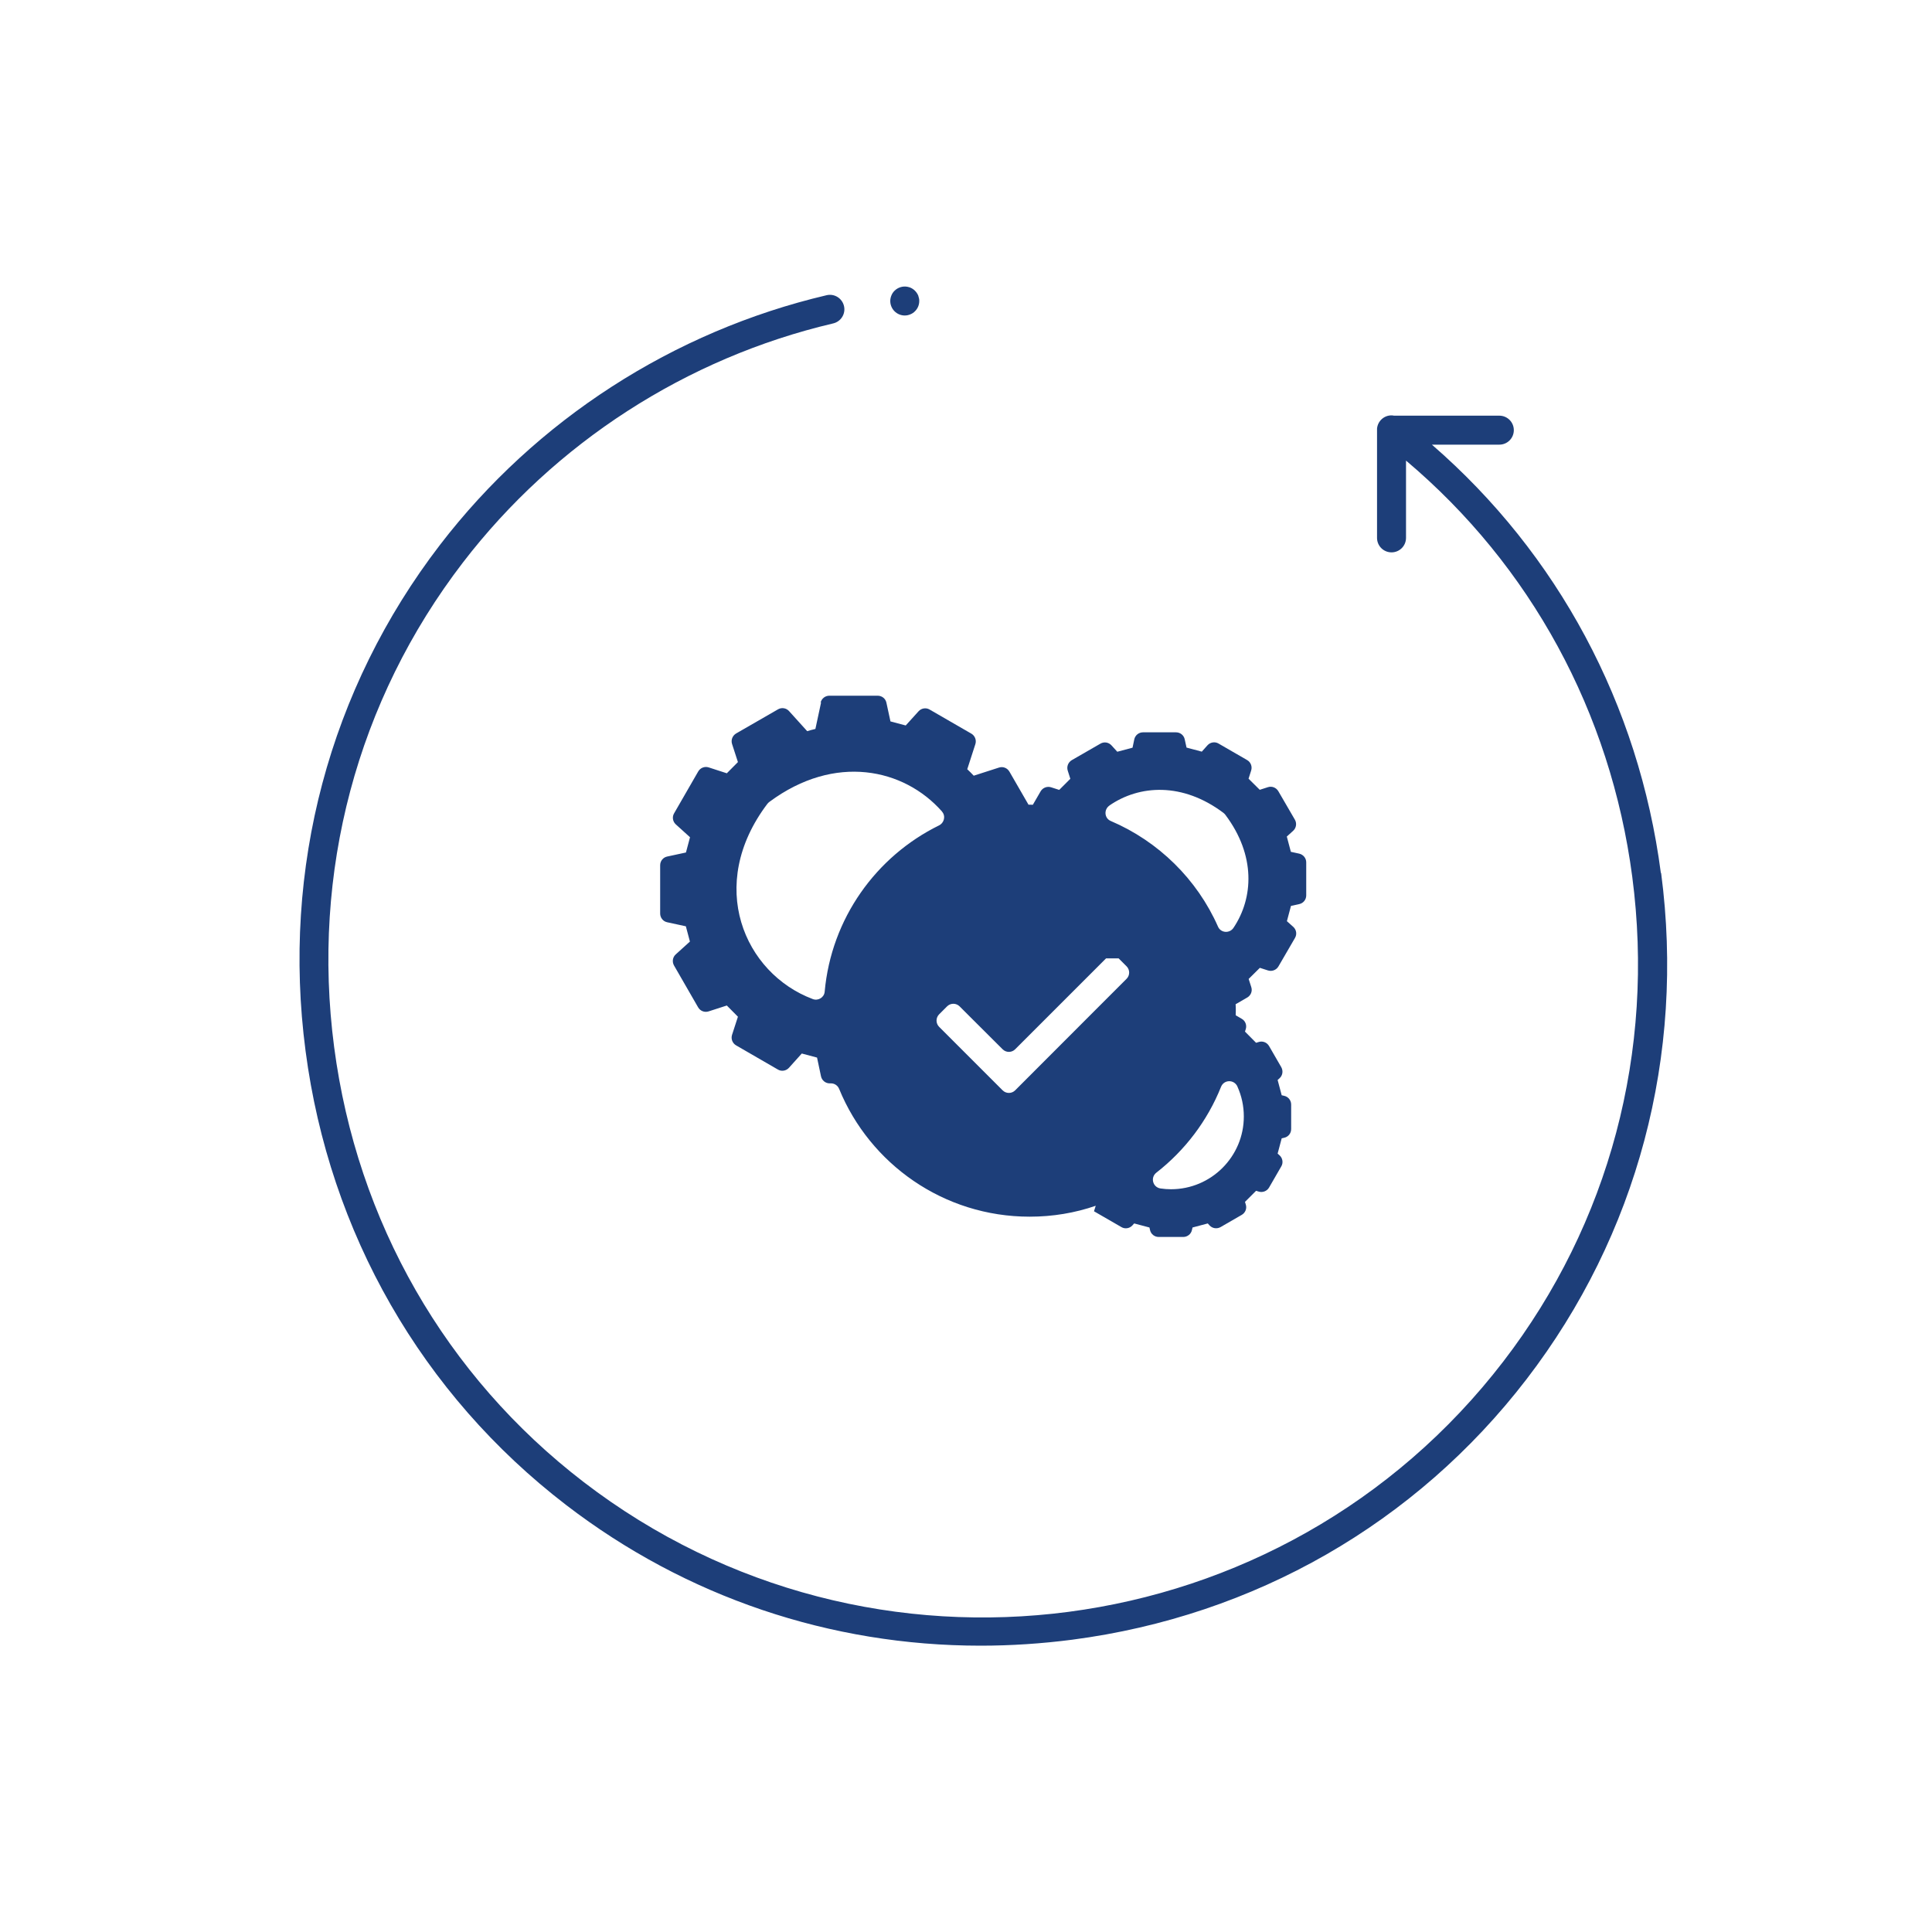
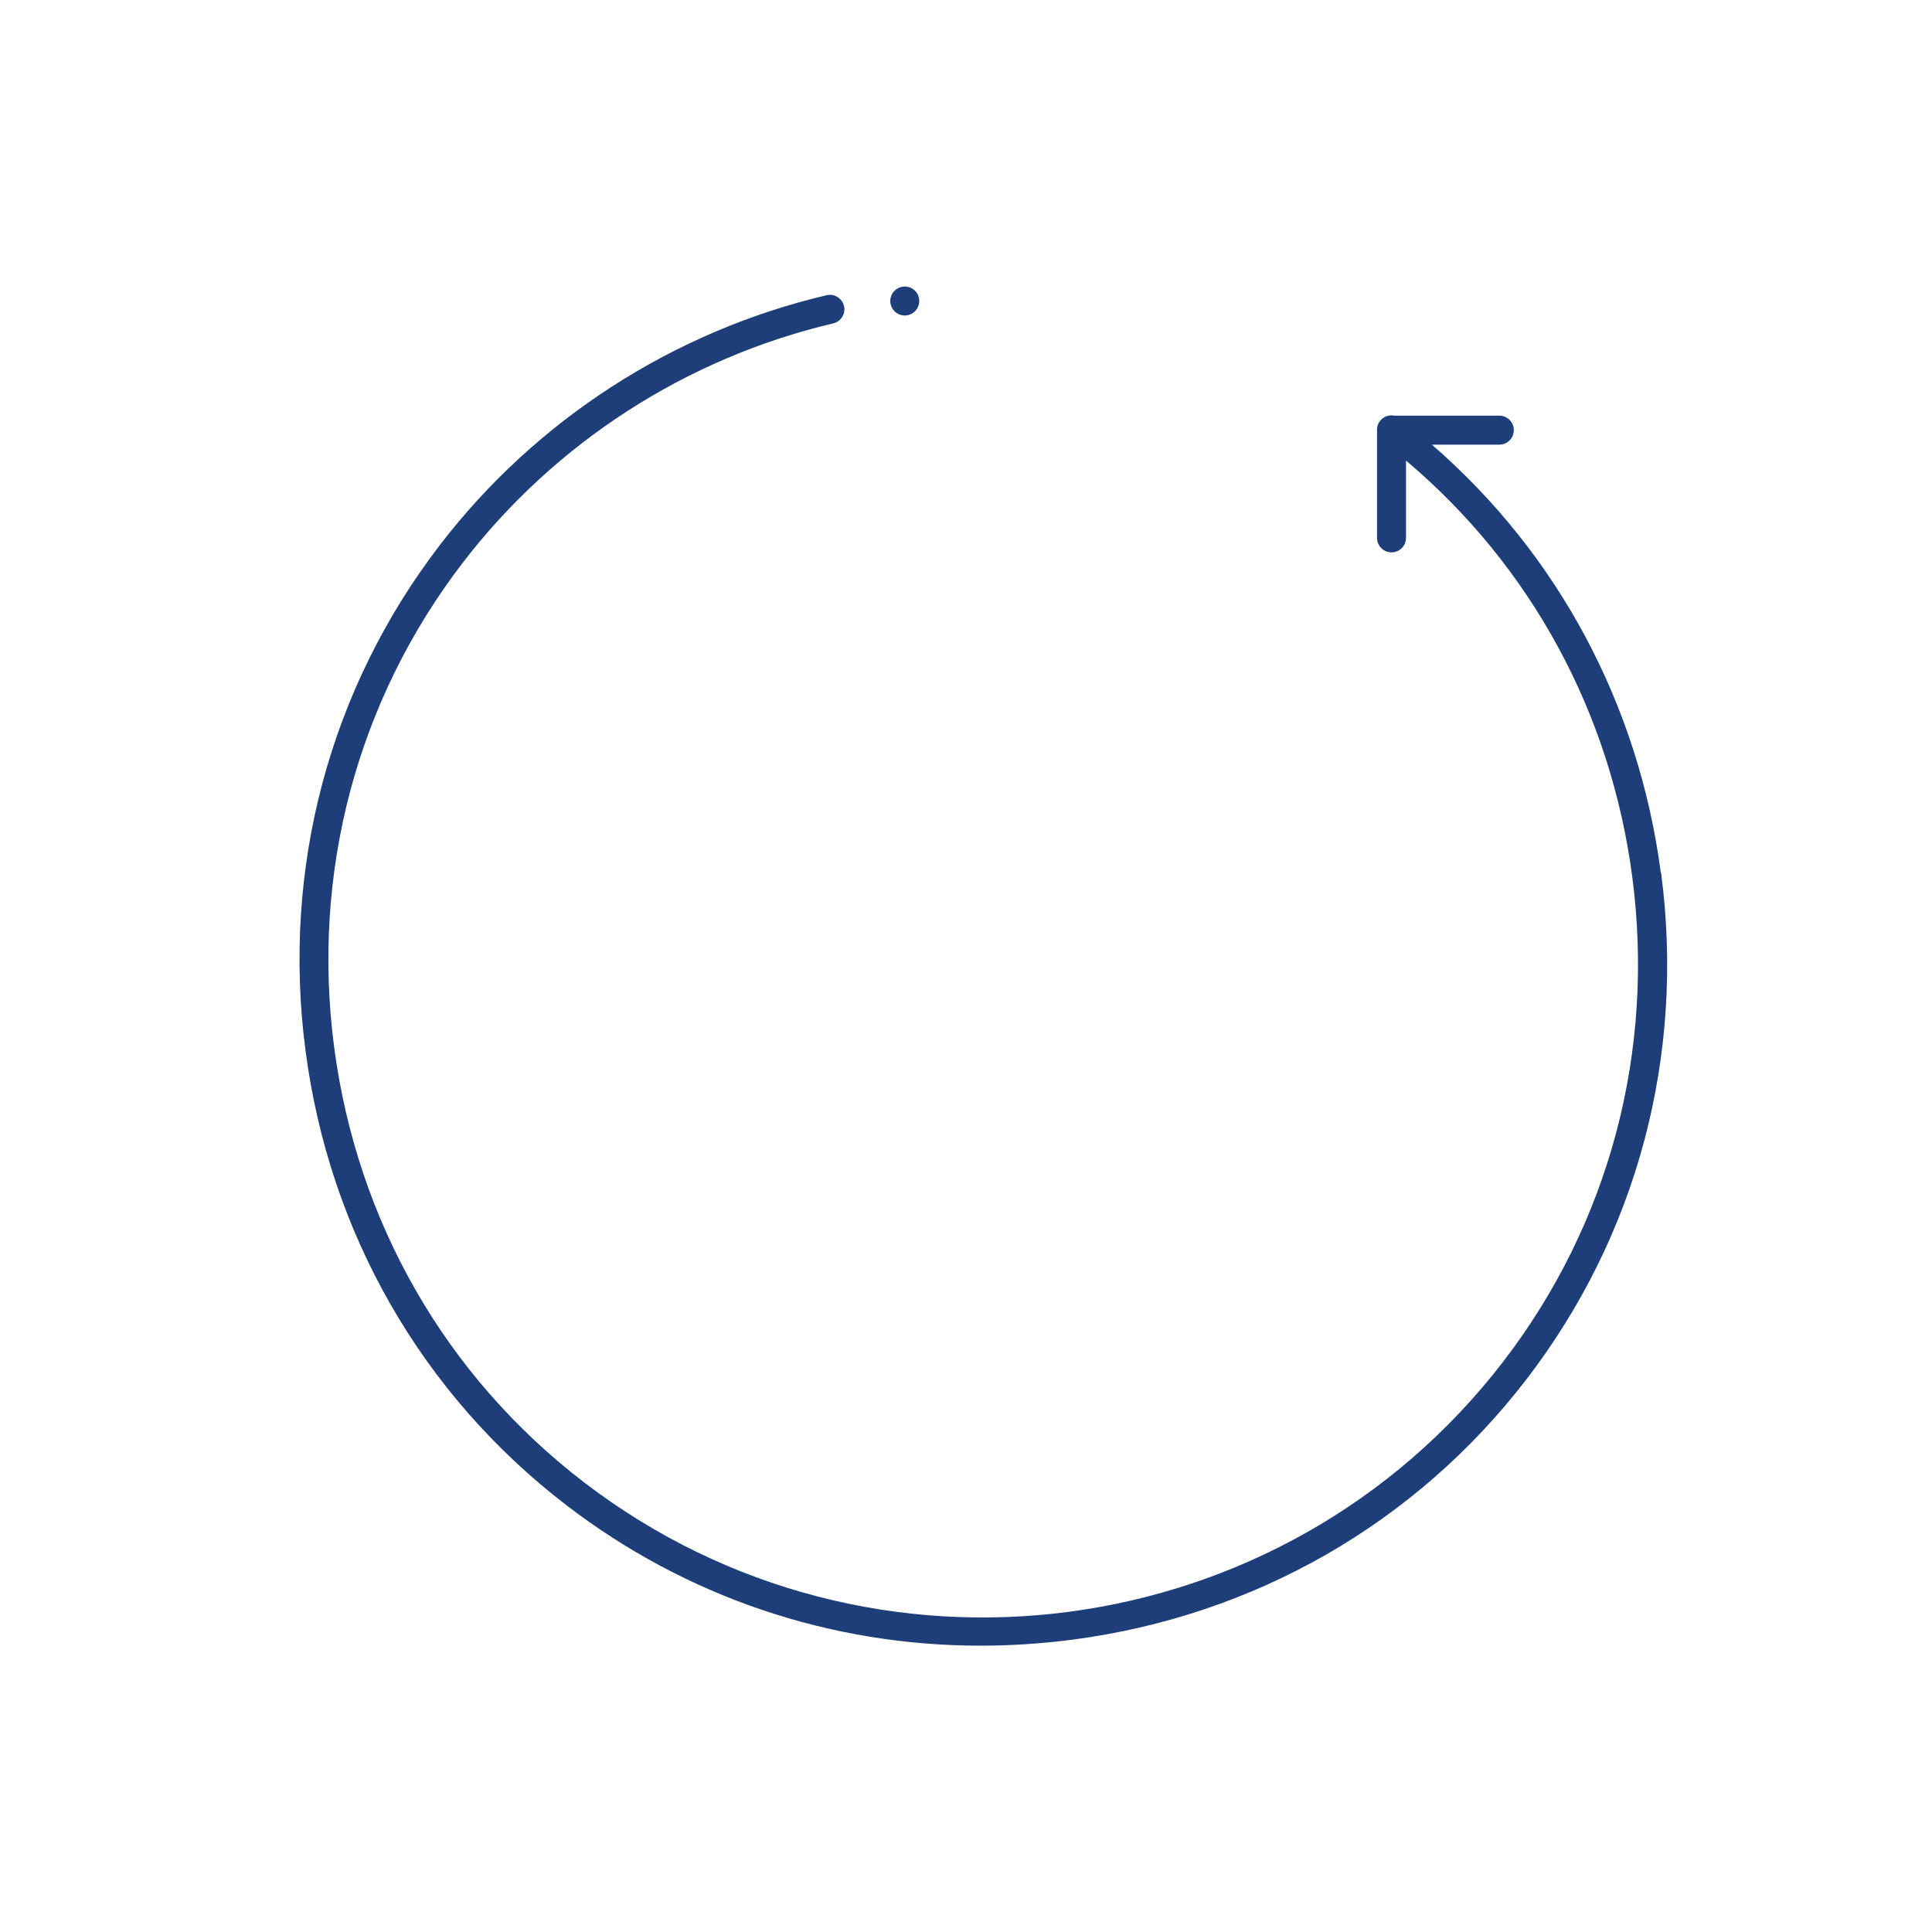
<svg xmlns="http://www.w3.org/2000/svg" id="Ebene_1" data-name="Ebene 1" viewBox="0 0 200 200">
  <defs>
    <style>
      .cls-1 {
        fill: #1d3e79;
      }
    </style>
  </defs>
  <path class="cls-1" d="M171.93,90.36c-2.29-17.44-10.66-33.02-23.7-44.33h6.98c.83,0,1.5-.67,1.5-1.5s-.67-1.5-1.5-1.5h-10.91c-.09-.02-.17-.03-.26-.03-.78,0-1.42.6-1.49,1.37,0,.03,0,.06,0,.1,0,.01,0,.02,0,.04v11.17c0,.83.67,1.5,1.5,1.5s1.5-.67,1.5-1.5v-8c12.9,10.88,21.18,26.06,23.42,43.08,2.37,18.07-2.37,35.89-13.34,50.17-22.81,29.69-65.51,35.29-95.21,12.49-14.29-10.97-23.46-26.96-25.83-45.03s2.37-35.89,13.34-50.17c9.51-12.38,23.12-21.17,38.32-24.74.81-.19,1.31-1,1.12-1.8-.19-.81-1-1.31-1.8-1.12-15.87,3.73-30.08,12.9-40.01,25.83-11.46,14.92-16.41,33.53-13.93,52.39,2.47,18.86,12.05,35.56,26.98,47.02,12.41,9.53,27.36,14.56,42.9,14.56,3.15,0,6.32-.21,9.5-.62,18.86-2.47,35.56-12.05,47.02-26.97,11.46-14.92,16.41-33.53,13.93-52.39Z" />
-   <path class="cls-1" d="M93.66,32.66c.2,0,.39-.04.58-.12.18-.07.34-.18.48-.32.29-.29.44-.66.44-1.06,0-.1,0-.2-.03-.29-.02-.1-.05-.2-.08-.29-.04-.09-.09-.17-.14-.25-.06-.09-.12-.16-.19-.23-.07-.07-.14-.13-.23-.19-.08-.05-.16-.1-.26-.14-.09-.03-.18-.06-.28-.08-.48-.1-1,.06-1.35.41-.07.07-.13.14-.19.23-.05.08-.1.16-.13.25-.04.09-.07.19-.09.29-.02.09-.03.19-.03.29,0,.4.16.78.44,1.06.28.28.66.44,1.06.44Z" />
-   <path class="cls-1" d="M85,72.71l-.59,2.75c-.28.07-.57.14-.85.23l-1.88-2.08c-.29-.32-.76-.4-1.14-.18l-4.34,2.5c-.37.22-.55.66-.42,1.08l.61,1.88c-.53.53-.63.63-1.15,1.16l-1.88-.61c-.41-.13-.86.04-1.08.42l-2.5,4.34c-.22.37-.14.85.18,1.14l1.47,1.33c-.19.72-.23.86-.42,1.58l-1.95.42c-.42.09-.72.46-.72.9v5c0,.43.3.81.72.9l1.94.42c.19.72.23.86.42,1.58l-1.47,1.33c-.32.29-.39.76-.18,1.14l2.5,4.34c.22.38.66.55,1.08.42l1.89-.61c.53.53.63.63,1.15,1.16l-.61,1.88c-.13.41.04.86.41,1.08l4.34,2.51c.37.22.85.14,1.14-.18l1.33-1.48c.72.19.86.23,1.58.42l.41,1.94c.09.42.46.73.9.73h.14c.37,0,.7.23.84.58,3.18,7.76,10.81,13.22,19.72,13.22,2.39,0,4.7-.39,6.84-1.13l-.18.57,2.84,1.64c.37.22.85.14,1.14-.18l.18-.2c.72.19.86.23,1.58.42l.06.26c.09.42.46.72.9.72h2.54c.43,0,.81-.3.9-.72l.06-.26c.72-.19.86-.23,1.58-.42l.18.2c.29.32.76.39,1.14.18l2.2-1.27c.37-.22.55-.66.41-1.08l-.08-.26c.53-.53.63-.63,1.15-1.15l.26.08c.41.13.86-.04,1.08-.41l1.27-2.2c.22-.37.14-.85-.18-1.14l-.2-.18c.19-.72.23-.86.42-1.58l.26-.06c.42-.09.72-.46.72-.9v-2.54c0-.43-.3-.81-.72-.9l-.26-.06c-.19-.72-.23-.86-.42-1.58l.2-.18c.32-.29.39-.76.18-1.14l-1.27-2.2c-.22-.37-.66-.55-1.08-.41l-.26.08c-.53-.53-.63-.63-1.15-1.16l.08-.25c.13-.41-.04-.86-.41-1.07l-.63-.37c.01-.16.01-.32.01-.48,0-.22,0-.44-.02-.66l1.21-.7c.37-.22.55-.66.41-1.08l-.27-.84c.53-.53.63-.63,1.16-1.15l.84.27c.41.13.86-.04,1.08-.41l1.72-2.96c.22-.38.14-.85-.18-1.14l-.66-.59c.19-.72.23-.86.42-1.58l.86-.19c.42-.09.72-.46.72-.9v-3.42c0-.43-.3-.8-.72-.9l-.87-.19c-.19-.72-.23-.86-.42-1.58l.66-.6c.32-.29.39-.77.18-1.14l-1.72-2.96c-.22-.37-.67-.55-1.08-.41l-.84.27c-.53-.53-.63-.63-1.16-1.15l.27-.85c.13-.41-.04-.86-.42-1.08l-2.96-1.71c-.37-.22-.85-.14-1.14.18l-.59.66c-.72-.19-.86-.23-1.58-.42l-.19-.86c-.09-.42-.46-.72-.9-.72h-3.42c-.43,0-.81.3-.9.73l-.18.86c-.72.19-.86.23-1.58.42l-.6-.66c-.29-.32-.76-.4-1.14-.18l-2.97,1.71c-.37.22-.55.66-.42,1.08l.27.85c-.53.53-.63.63-1.15,1.15l-.84-.27c-.41-.13-.86.04-1.08.41l-.81,1.4c-.12-.01-.23-.01-.35-.01h-.1l-1.98-3.43c-.22-.37-.66-.55-1.08-.41l-2.61.84c-.21-.23-.44-.45-.67-.67l.84-2.6c.13-.41-.04-.86-.41-1.08l-4.33-2.5c-.37-.22-.85-.14-1.14.18l-1.33,1.47c-.72-.19-.86-.23-1.58-.42l-.42-1.94c-.09-.42-.46-.72-.9-.72h-5.01c-.43,0-.81.3-.9.72ZM128.1,112.49c.43.95.66,2,.66,3.09,0,4.15-3.38,7.53-7.54,7.53-.37,0-.73-.03-1.08-.08-.81-.12-1.08-1.14-.43-1.64,2.95-2.3,5.28-5.36,6.69-8.88.31-.77,1.36-.78,1.7-.03ZM114.84,83.39c3.11-2.15,7.58-2.42,11.8.75.08.06.15.13.21.21,3.16,4.2,2.91,8.61.84,11.7-.4.6-1.31.54-1.6-.12-2.17-4.91-6.16-8.83-11.1-10.94-.67-.28-.74-1.19-.14-1.6ZM99.34,104.18l1.08,1.08,3.37,3.36c.36.36.94.36,1.3,0l5.57-5.57,3.84-3.84h1.3l.82.82c.36.36.36.94,0,1.3l-3.27,3.27-8.26,8.27c-.36.36-.94.36-1.3,0l-4.16-4.16-2.41-2.41c-.36-.36-.36-.94,0-1.3l.82-.82c.36-.36.94-.36,1.3,0ZM97.51,84.01c.41.46.24,1.17-.31,1.44-6.51,3.2-11.15,9.64-11.83,17.21-.05.6-.68.98-1.24.76-7.1-2.67-11.06-11.8-4.69-20.21.06-.08.14-.15.22-.21,6.76-5.01,13.91-3.46,17.85,1Z" />
+   <path class="cls-1" d="M93.66,32.66c.2,0,.39-.04.58-.12.18-.07.34-.18.48-.32.29-.29.44-.66.44-1.06,0-.1,0-.2-.03-.29-.02-.1-.05-.2-.08-.29-.04-.09-.09-.17-.14-.25-.06-.09-.12-.16-.19-.23-.07-.07-.14-.13-.23-.19-.08-.05-.16-.1-.26-.14-.09-.03-.18-.06-.28-.08-.48-.1-1,.06-1.35.41-.07.07-.13.14-.19.23-.05.08-.1.16-.13.25-.04.09-.07.19-.09.29-.02.09-.03.19-.03.29,0,.4.16.78.44,1.06.28.28.66.44,1.06.44" />
</svg>